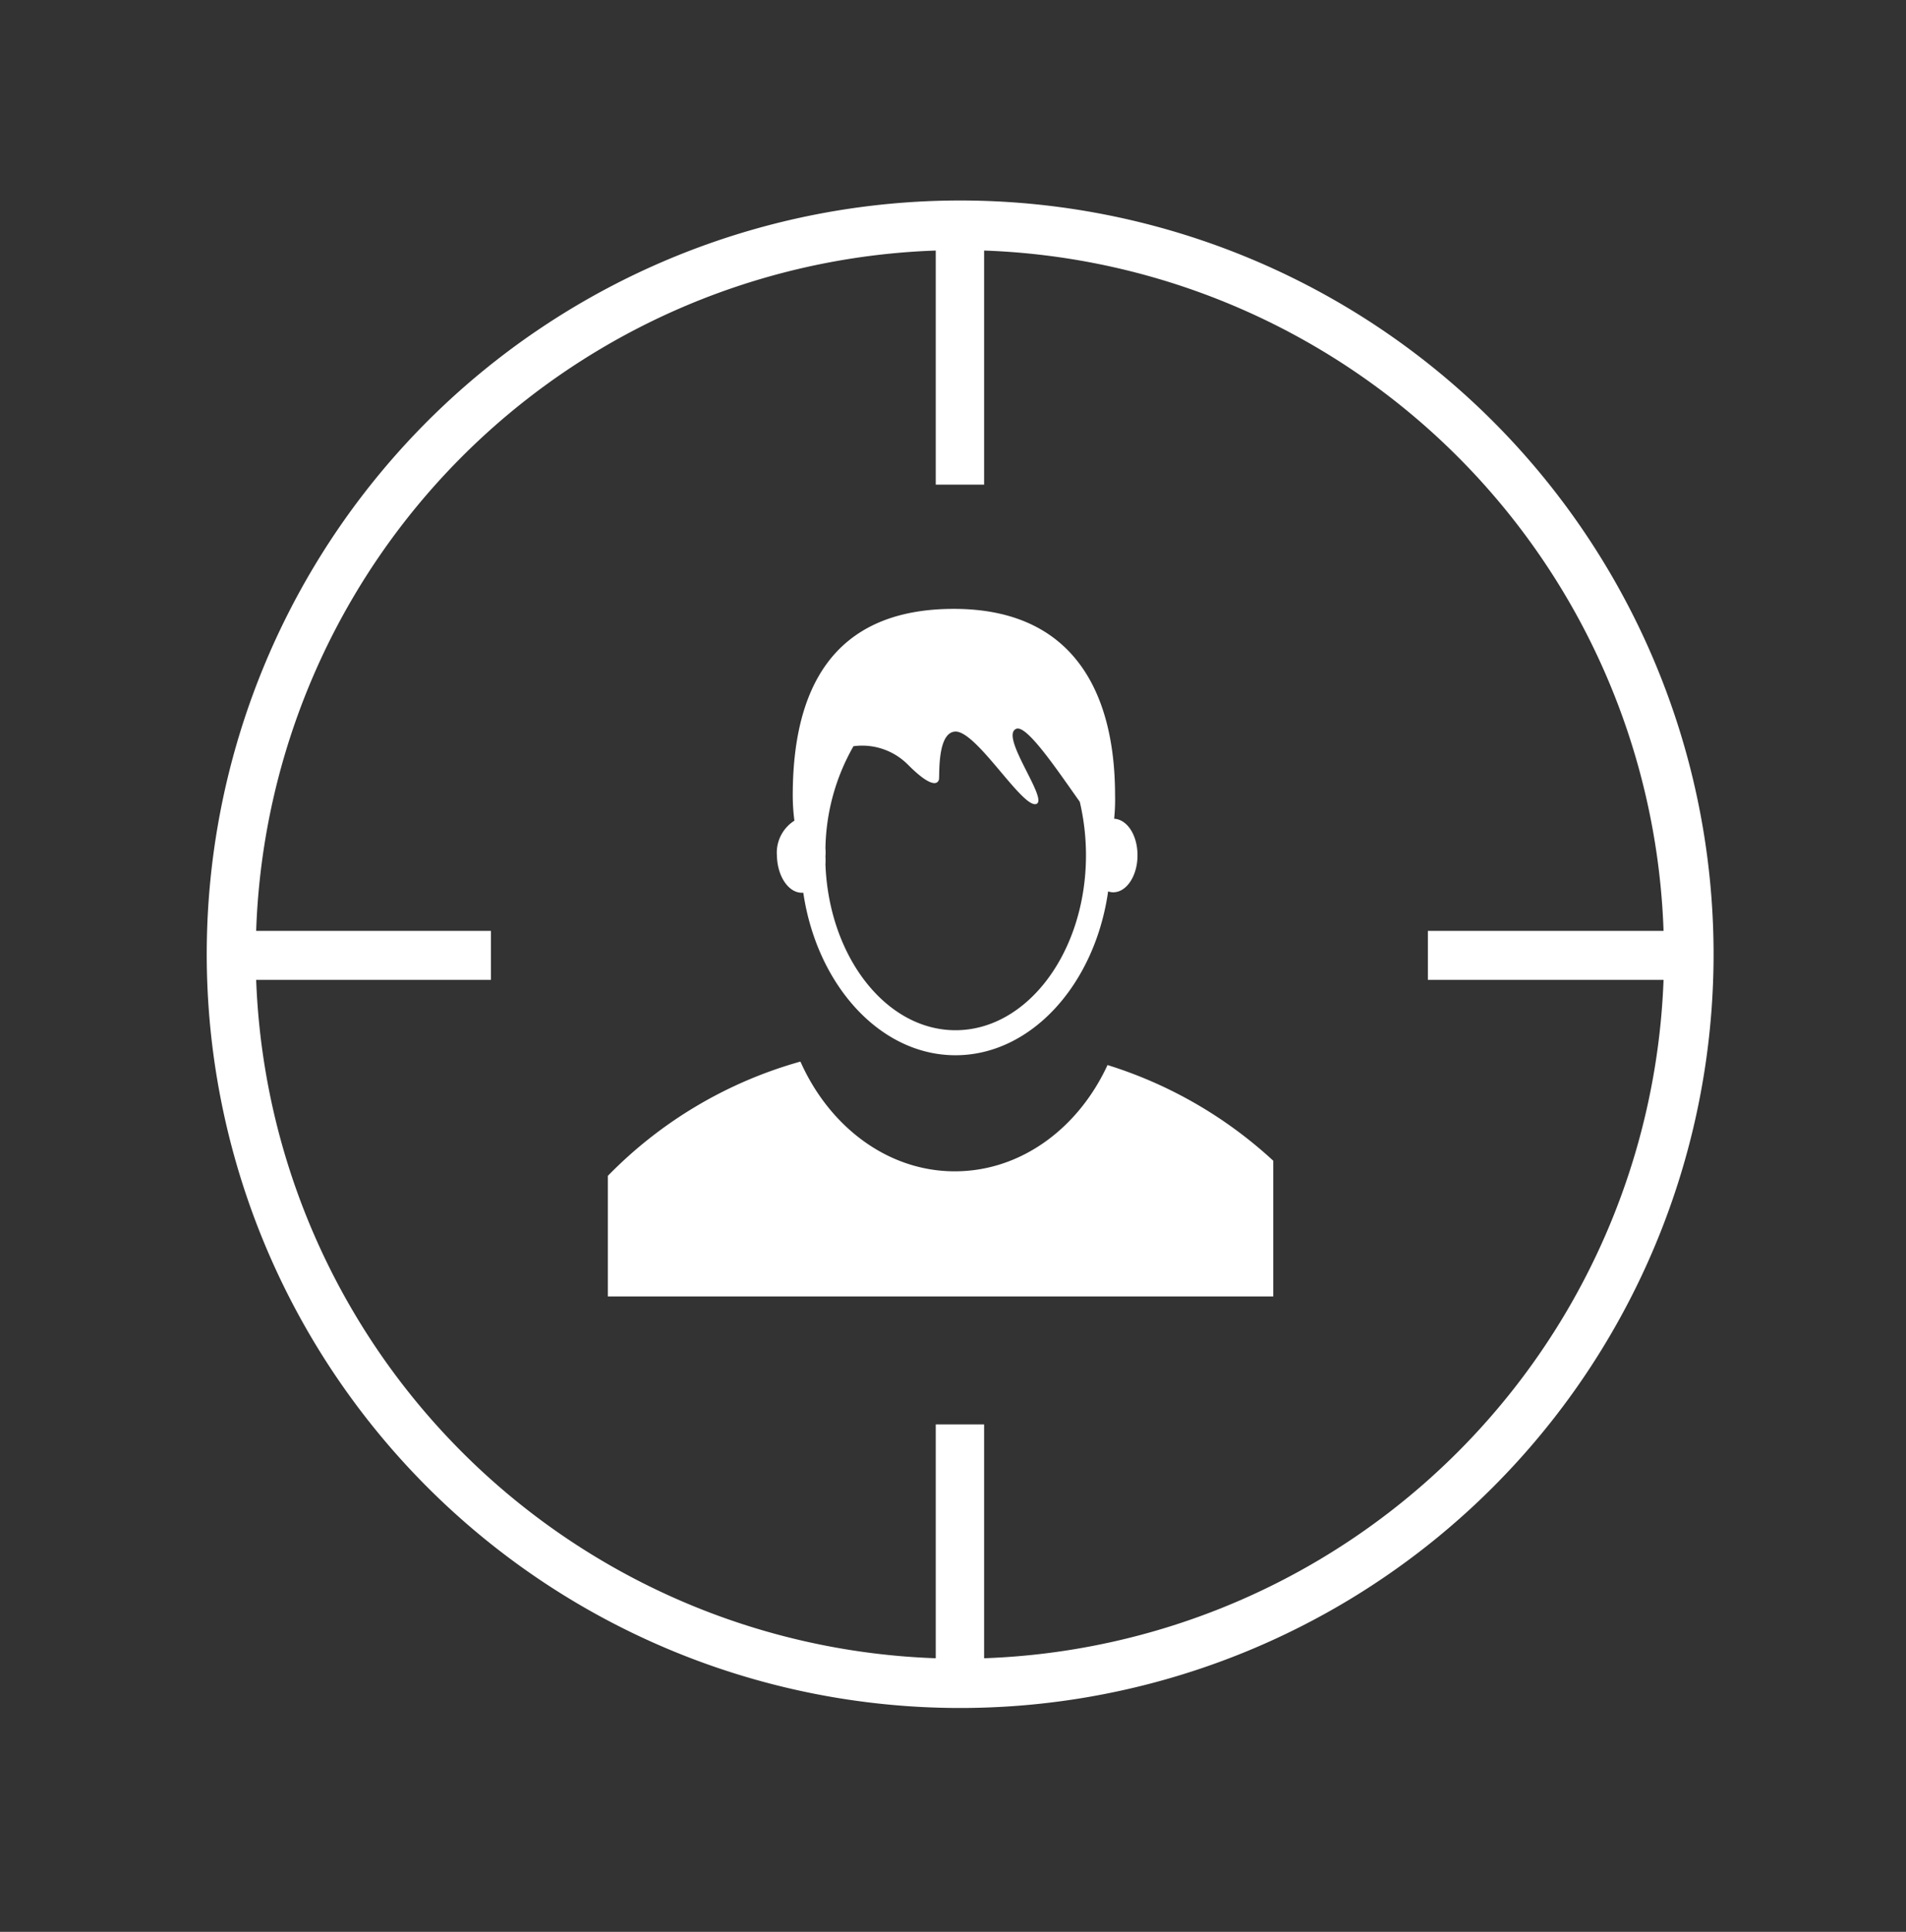
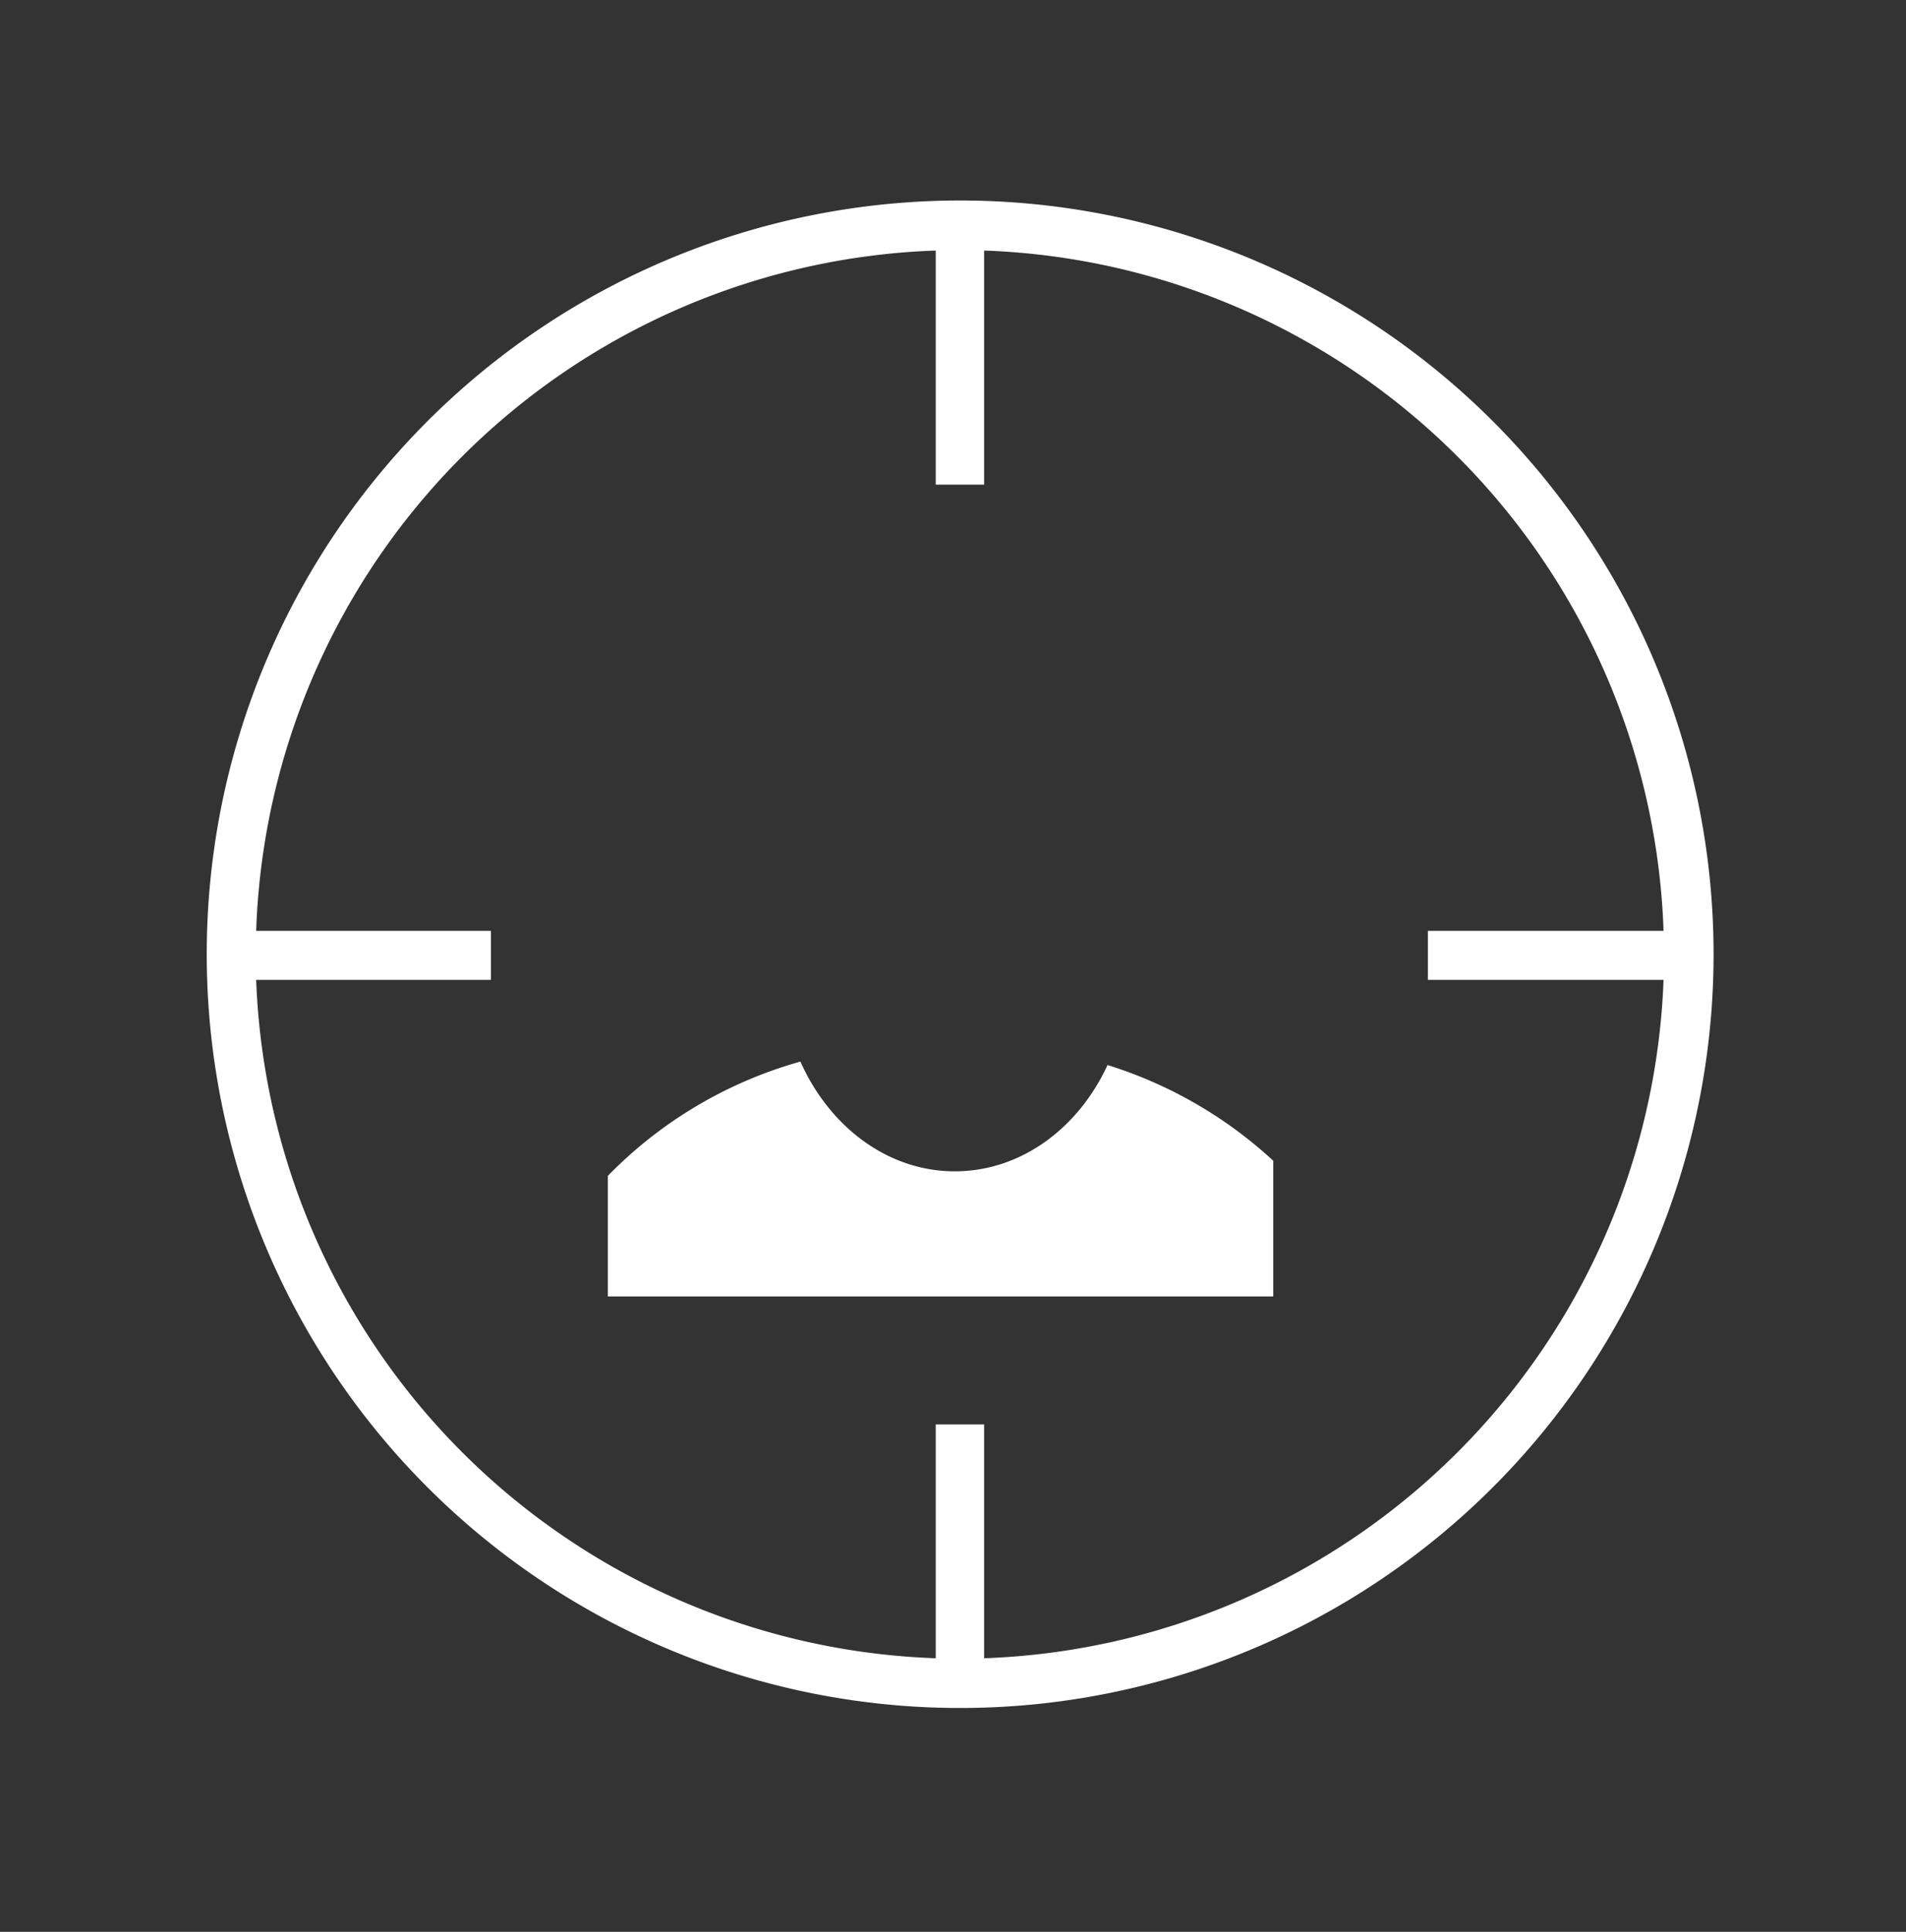
<svg xmlns="http://www.w3.org/2000/svg" id="Layer_1" data-name="Layer 1" viewBox="0 0 126.49 128.15">
  <rect x="0" y="0" width="126.49" height="128.15" fill="#333333" stroke="none" />
  <defs>
    <style>.cls-1{fill:#fff;}</style>
  </defs>
  <title>Artboard 8</title>
-   <path class="cls-1" d="M53.21,59.22l.1,0C54.21,65.32,58.39,70,63.41,70s9.25-4.69,10.13-10.87a1,1,0,0,0,.34.06c.89,0,1.61-1.1,1.61-2.45s-.69-2.38-1.55-2.43A12.29,12.29,0,0,0,74,52.77c0-6.84-2.77-12.38-10.7-12.38-8.21,0-10.69,5.54-10.69,12.38a13.13,13.13,0,0,0,.11,1.67,2.51,2.51,0,0,0-1.16,2.33C51.59,58.12,52.32,59.22,53.21,59.22Zm3.43-9.72a4.29,4.29,0,0,1,3.61,1.22c1.68,1.69,2,1.21,2.06,1s-.14-3.09,1.06-3.19c1.38-.12,4.41,5,5.37,4.81s-2.48-4.57-1.28-5c.7-.23,2.65,2.66,4.2,4.85a15.6,15.6,0,0,1,.41,3.54c0,6.4-3.88,11.61-8.66,11.61-4.62,0-8.4-4.89-8.63-11a4.39,4.39,0,0,0,0-.53,3.1,3.1,0,0,0,0-.54A14.08,14.08,0,0,1,56.64,49.5Z" />
  <path class="cls-1" d="M63.36,77.7c-4.48,0-8.34-3-10.24-7.28A28.65,28.65,0,0,0,40.34,78v8H84.5V77a28.84,28.84,0,0,0-11-6.35C71.56,74.85,67.75,77.7,63.36,77.7Z" />
  <path class="cls-1" d="M63.72,13.3a50,50,0,1,0,50,50A50,50,0,0,0,63.72,13.3ZM65.31,110V94.49H62.1V110A46.77,46.77,0,0,1,17,65H32.58V61.75H17A46.75,46.75,0,0,1,62.1,16.62V32.15h3.21V16.62A46.76,46.76,0,0,1,110.4,61.75H94.76V65H110.4A46.77,46.77,0,0,1,65.31,110Z" />
</svg>